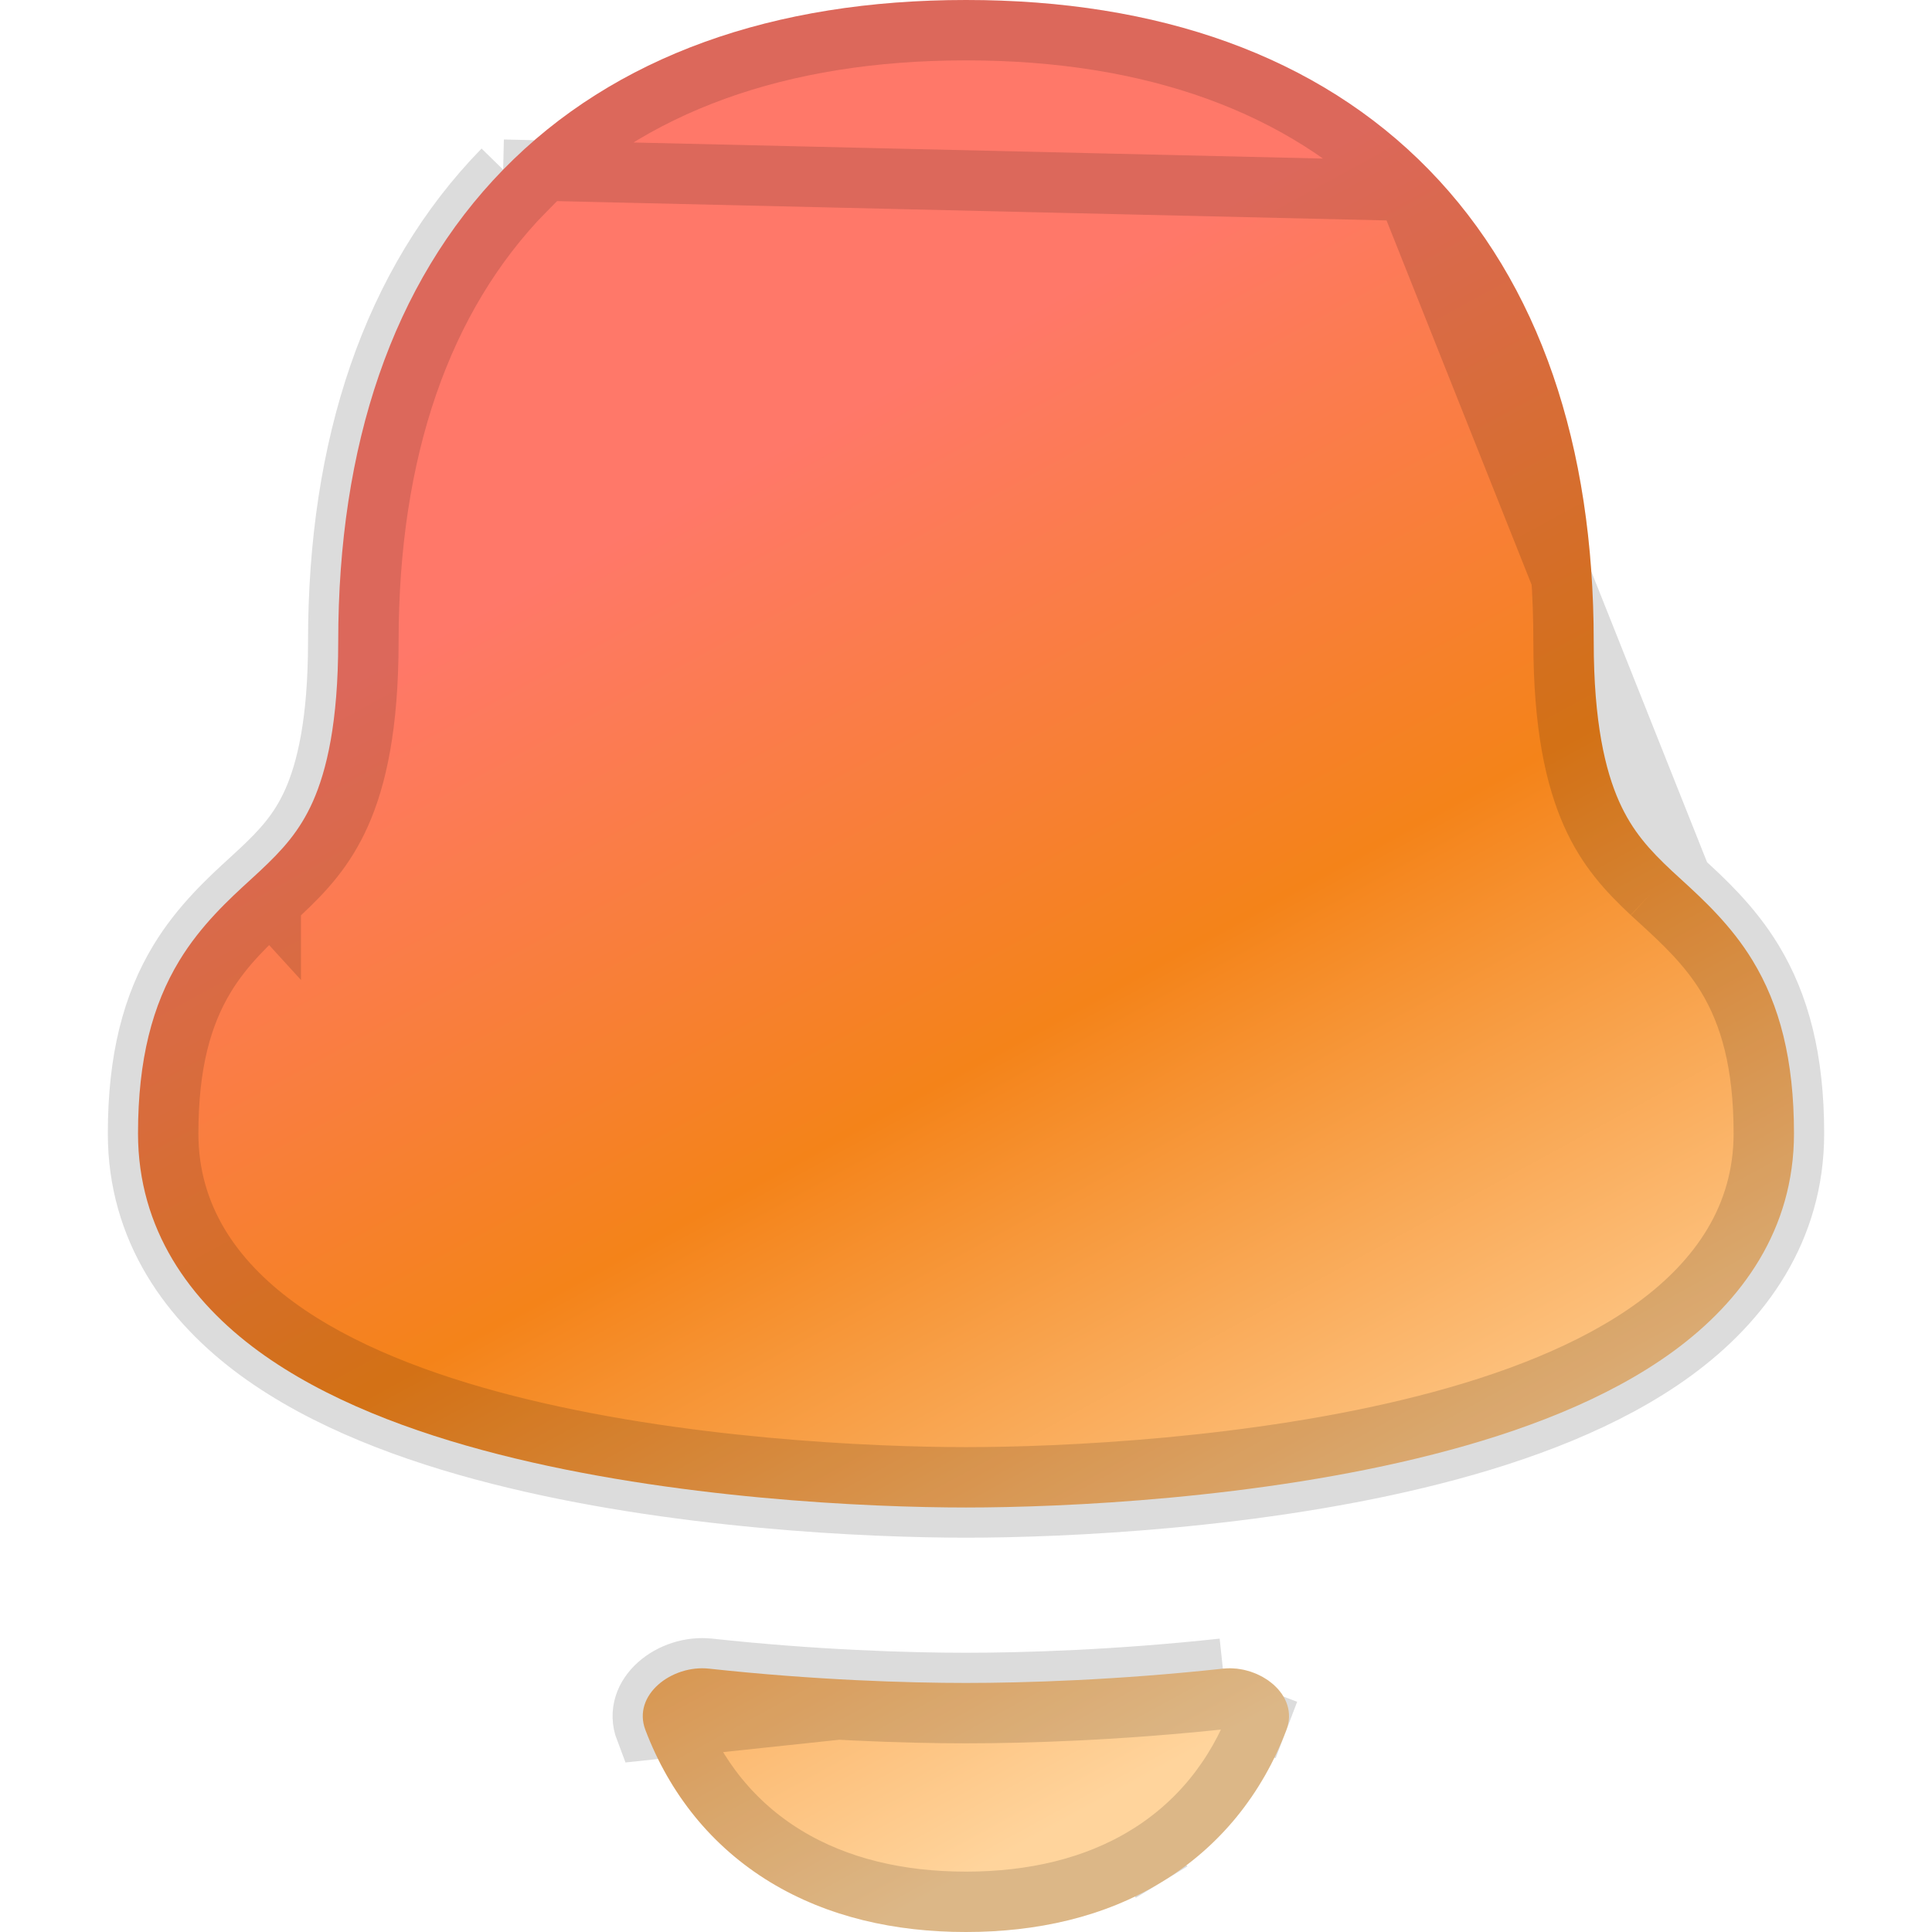
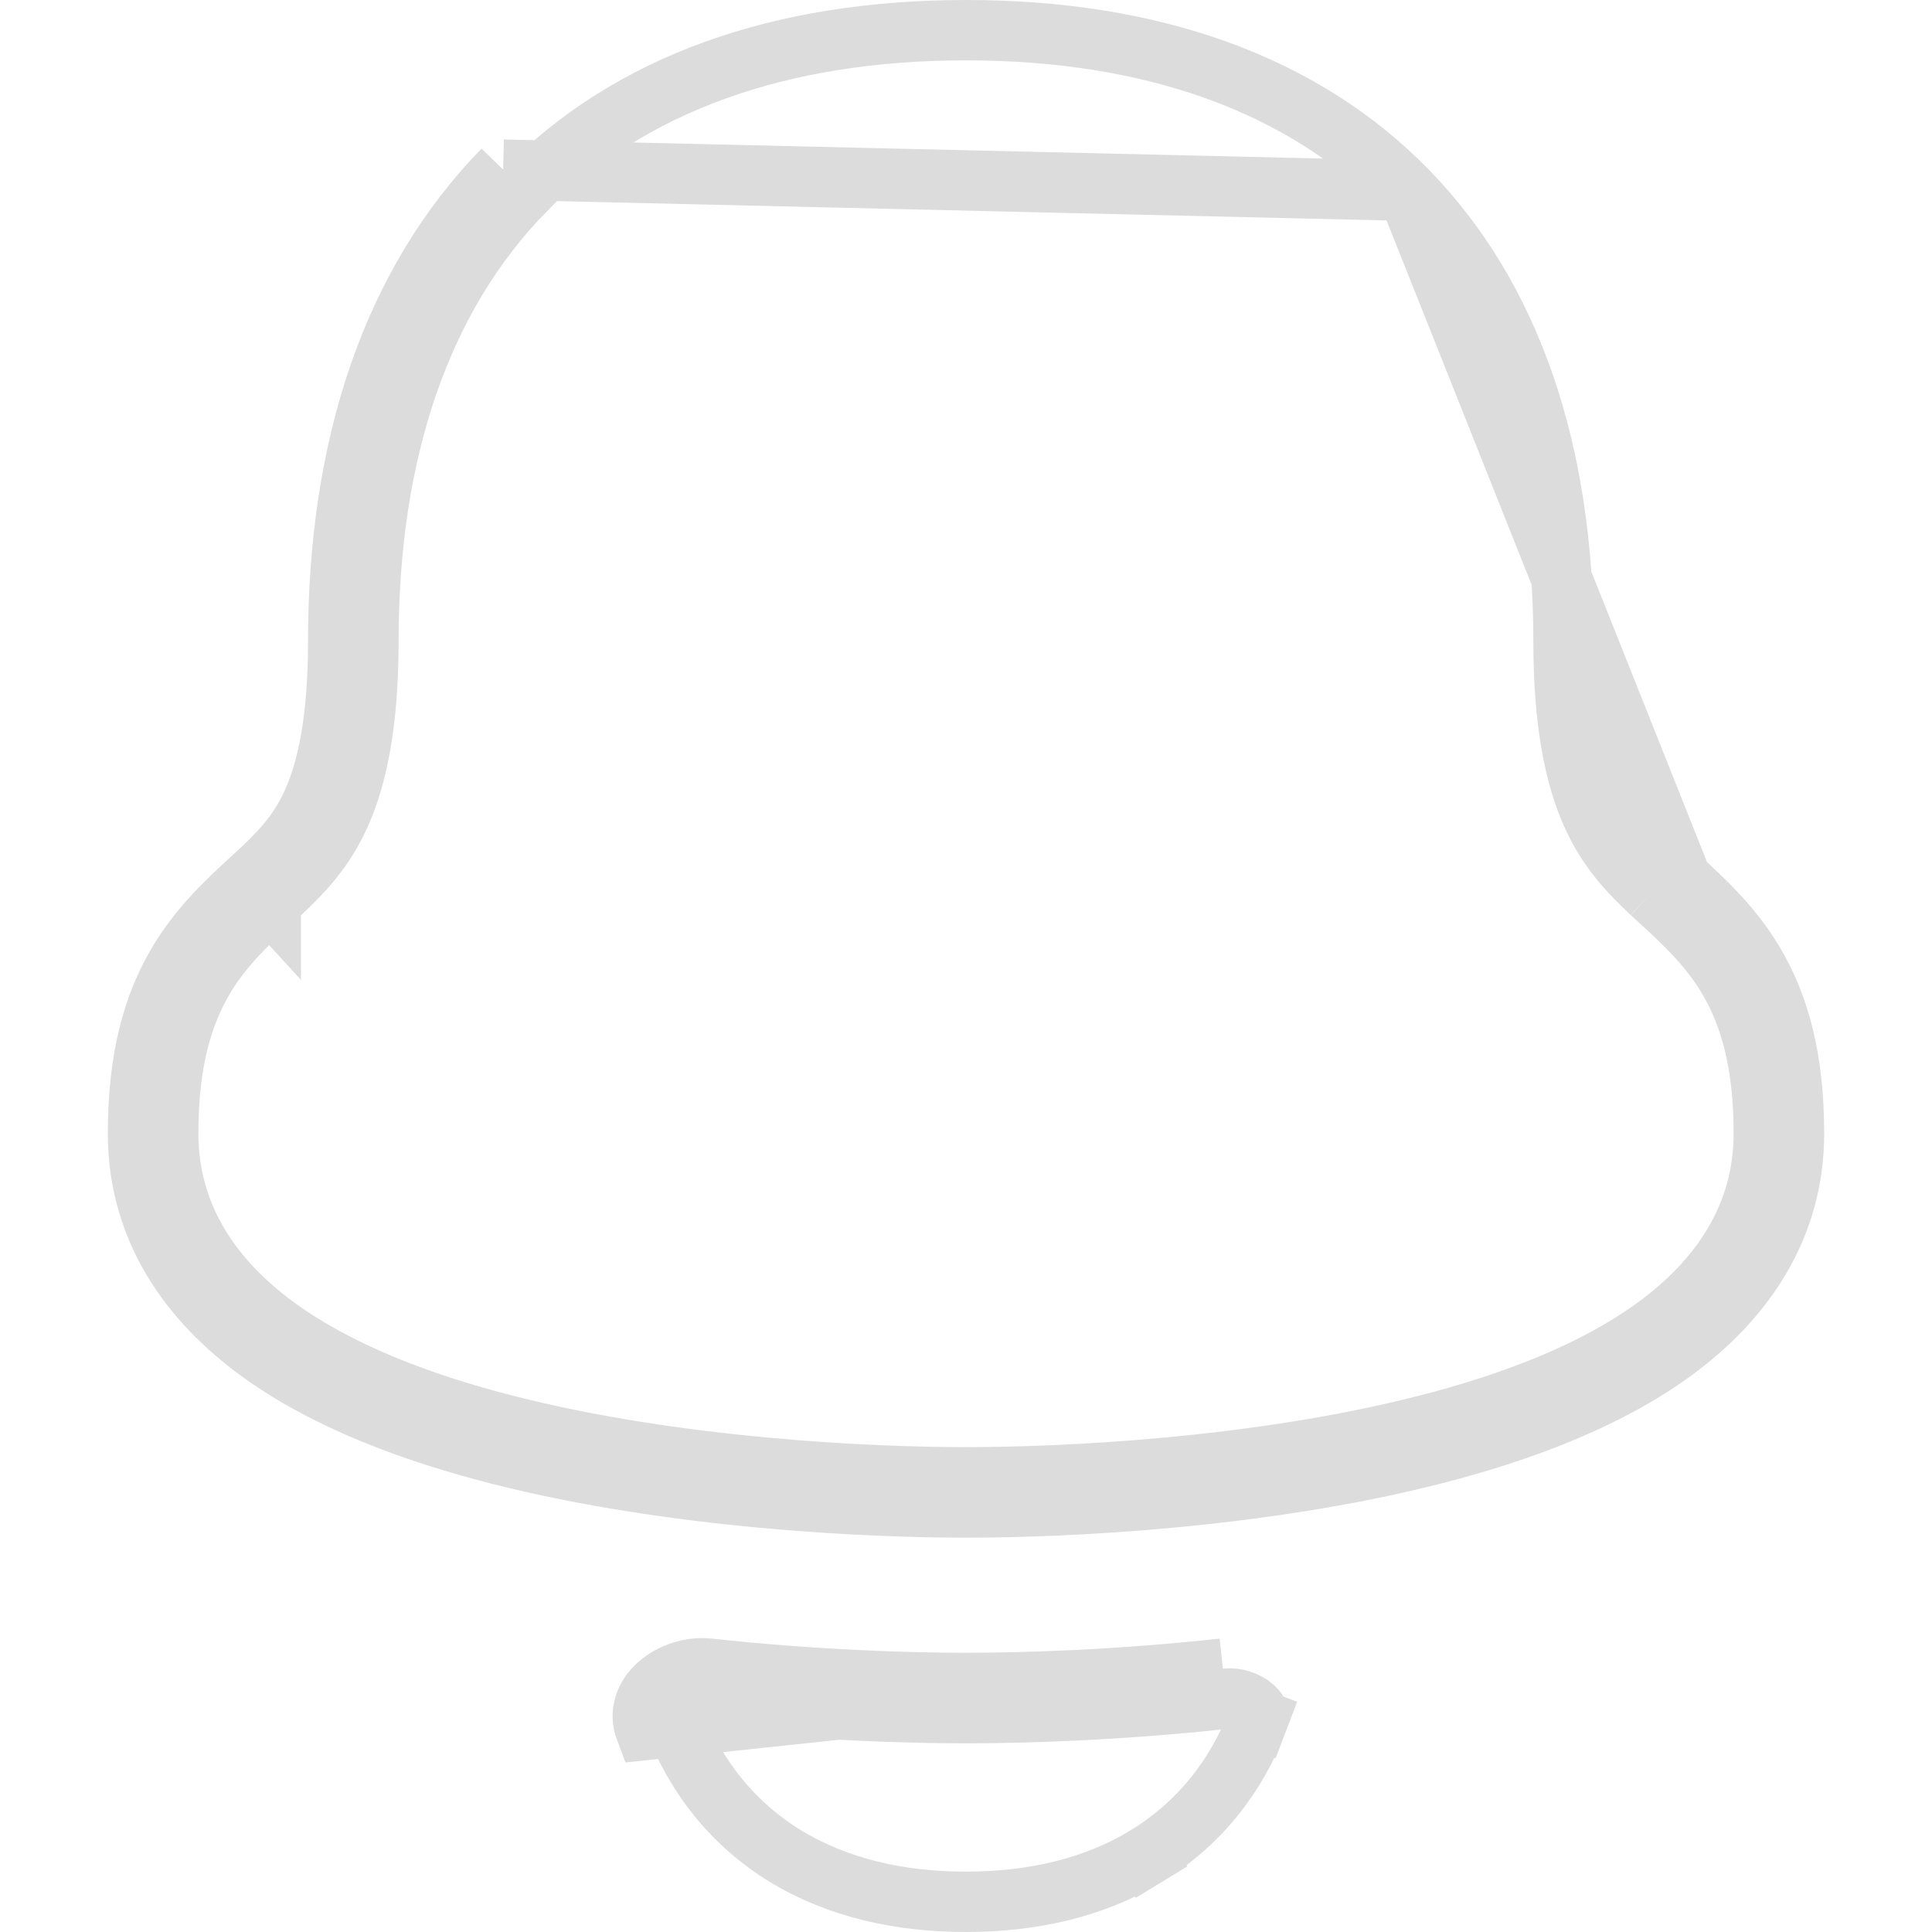
<svg xmlns="http://www.w3.org/2000/svg" width="32" height="32" viewBox="0 0 32 32" fill="none">
  <g clip-path="url(#clip0_1894_7272)">
-     <path fill-rule="evenodd" clip-rule="evenodd" d="M8.334 2.81C10.178 0.921 12.82 0 16 0C19.179 0 21.822 0.921 23.666 2.81C25.506 4.695 26.397 7.388 26.397 10.625C26.397 11.968 26.59 12.763 26.817 13.274C27.037 13.768 27.323 14.08 27.694 14.427C27.743 14.473 27.796 14.521 27.852 14.572C28.199 14.89 28.674 15.324 29.03 15.912C29.474 16.643 29.714 17.545 29.714 18.774C29.714 20.366 28.851 21.55 27.721 22.378C26.616 23.186 25.176 23.723 23.739 24.089C20.852 24.826 17.6 24.969 16 24.969C14.399 24.969 11.148 24.826 8.261 24.089C6.824 23.723 5.384 23.186 4.279 22.378C3.148 21.55 2.286 20.366 2.286 18.774C2.286 17.545 2.526 16.643 2.97 15.912C3.326 15.324 3.8 14.89 4.148 14.572C4.204 14.521 4.257 14.473 4.305 14.427C4.676 14.08 4.963 13.768 5.183 13.274C5.409 12.763 5.602 11.968 5.602 10.625C5.602 7.388 6.494 4.695 8.334 2.81ZM10.69 28.654C10.469 28.074 11.126 27.571 11.743 27.638C13.489 27.828 15.037 27.875 15.999 27.875C16.962 27.875 18.509 27.828 20.254 27.638C20.87 27.571 21.527 28.074 21.307 28.654C20.904 29.712 20.208 30.584 19.239 31.174C18.288 31.753 17.172 32 15.998 32C14.825 32 13.709 31.753 12.757 31.174C11.788 30.584 11.092 29.712 10.69 28.654Z" fill="url(#paint0_linear_1894_7272)" />
    <path d="M8.334 2.81L8.691 3.159C6.968 4.925 6.102 7.477 6.102 10.625C6.102 12.014 5.903 12.883 5.64 13.476L5.64 13.476C5.38 14.061 5.037 14.427 4.647 14.792M8.334 2.81C6.494 4.695 5.602 7.388 5.602 10.625C5.602 11.968 5.409 12.763 5.183 13.274C4.963 13.768 4.676 14.08 4.305 14.427C4.257 14.473 4.204 14.521 4.148 14.572C3.8 14.89 3.326 15.324 2.97 15.912C2.526 16.643 2.286 17.545 2.286 18.774C2.286 20.366 3.148 21.55 4.279 22.378C5.384 23.186 6.824 23.723 8.261 24.089C11.148 24.826 14.399 24.969 16 24.969C17.6 24.969 20.852 24.826 23.739 24.089C25.176 23.723 26.616 23.186 27.721 22.378C28.851 21.55 29.714 20.366 29.714 18.774C29.714 17.545 29.474 16.643 29.03 15.912C28.674 15.324 28.201 14.891 27.854 14.574L27.852 14.572M8.334 2.81L8.691 3.159C10.417 1.391 12.915 0.5 16 0.5C19.084 0.5 21.583 1.391 23.308 3.159M8.334 2.81L23.308 3.159M4.647 14.792L4.306 14.427L4.647 14.792C4.647 14.792 4.647 14.792 4.647 14.792ZM4.647 14.792C4.596 14.84 4.541 14.891 4.485 14.941M4.485 14.941L4.148 14.573L4.485 14.942C4.485 14.942 4.485 14.942 4.485 14.941ZM4.485 14.941C4.135 15.262 3.712 15.652 3.397 16.171C3.011 16.807 2.786 17.613 2.786 18.774C2.786 20.159 3.528 21.209 4.574 21.974L4.574 21.974C5.605 22.728 6.974 23.245 8.385 23.605L8.385 23.605C11.213 24.327 14.417 24.469 16 24.469C17.583 24.469 20.787 24.327 23.615 23.605L23.615 23.605C25.026 23.245 26.395 22.728 27.426 21.974L27.426 21.974C28.471 21.209 29.214 20.159 29.214 18.774C29.214 17.613 28.988 16.807 28.603 16.171C28.288 15.652 27.865 15.262 27.515 14.941M27.515 14.941L27.852 14.572M27.515 14.941C27.46 14.891 27.404 14.84 27.352 14.792M27.515 14.941C27.515 14.941 27.515 14.941 27.515 14.941L27.852 14.572M27.852 14.572L23.308 3.159M23.308 3.159C25.031 4.925 25.897 7.477 25.897 10.625C25.897 12.014 26.097 12.883 26.36 13.476L26.36 13.476C26.62 14.061 26.963 14.427 27.352 14.792M27.352 14.792C27.352 14.792 27.352 14.792 27.352 14.792L27.694 14.427L27.352 14.792ZM11.688 28.135C13.456 28.328 15.022 28.375 15.999 28.375C16.976 28.375 18.541 28.328 20.308 28.135C20.474 28.117 20.652 28.18 20.762 28.277C20.814 28.323 20.837 28.365 20.845 28.391C20.852 28.413 20.854 28.437 20.84 28.476L21.307 28.654L20.84 28.476C20.474 29.438 19.847 30.219 18.979 30.747L19.239 31.174L18.979 30.747C18.124 31.267 17.104 31.5 15.998 31.5C14.893 31.5 13.873 31.267 13.017 30.747L13.017 30.747C12.149 30.219 11.523 29.438 11.157 28.476L11.157 28.476C11.142 28.437 11.145 28.413 11.151 28.391C11.16 28.365 11.183 28.323 11.235 28.277C11.345 28.179 11.523 28.117 11.688 28.135ZM11.688 28.135L11.743 27.638M11.688 28.135C11.688 28.135 11.688 28.135 11.689 28.135L11.743 27.638M11.743 27.638C13.489 27.828 15.037 27.875 15.999 27.875C16.962 27.875 18.509 27.828 20.254 27.638L10.69 28.654C10.469 28.074 11.126 27.571 11.743 27.638Z" stroke="black" stroke-opacity="0.14" />
  </g>
  <defs>
    <linearGradient id="paint0_linear_1894_7272" x1="12" y1="3" x2="27" y2="30.5" gradientUnits="userSpaceOnUse">
      <stop offset="0.138" stop-color="#FF7869" />
      <stop offset="0.473" stop-color="#F48319" />
      <stop offset="0.848" stop-color="#FFD49C" />
    </linearGradient>
    <clipPath id="clip0_1894_7272">
      <rect width="32" height="32" fill="white" />
    </clipPath>
  </defs>
</svg>